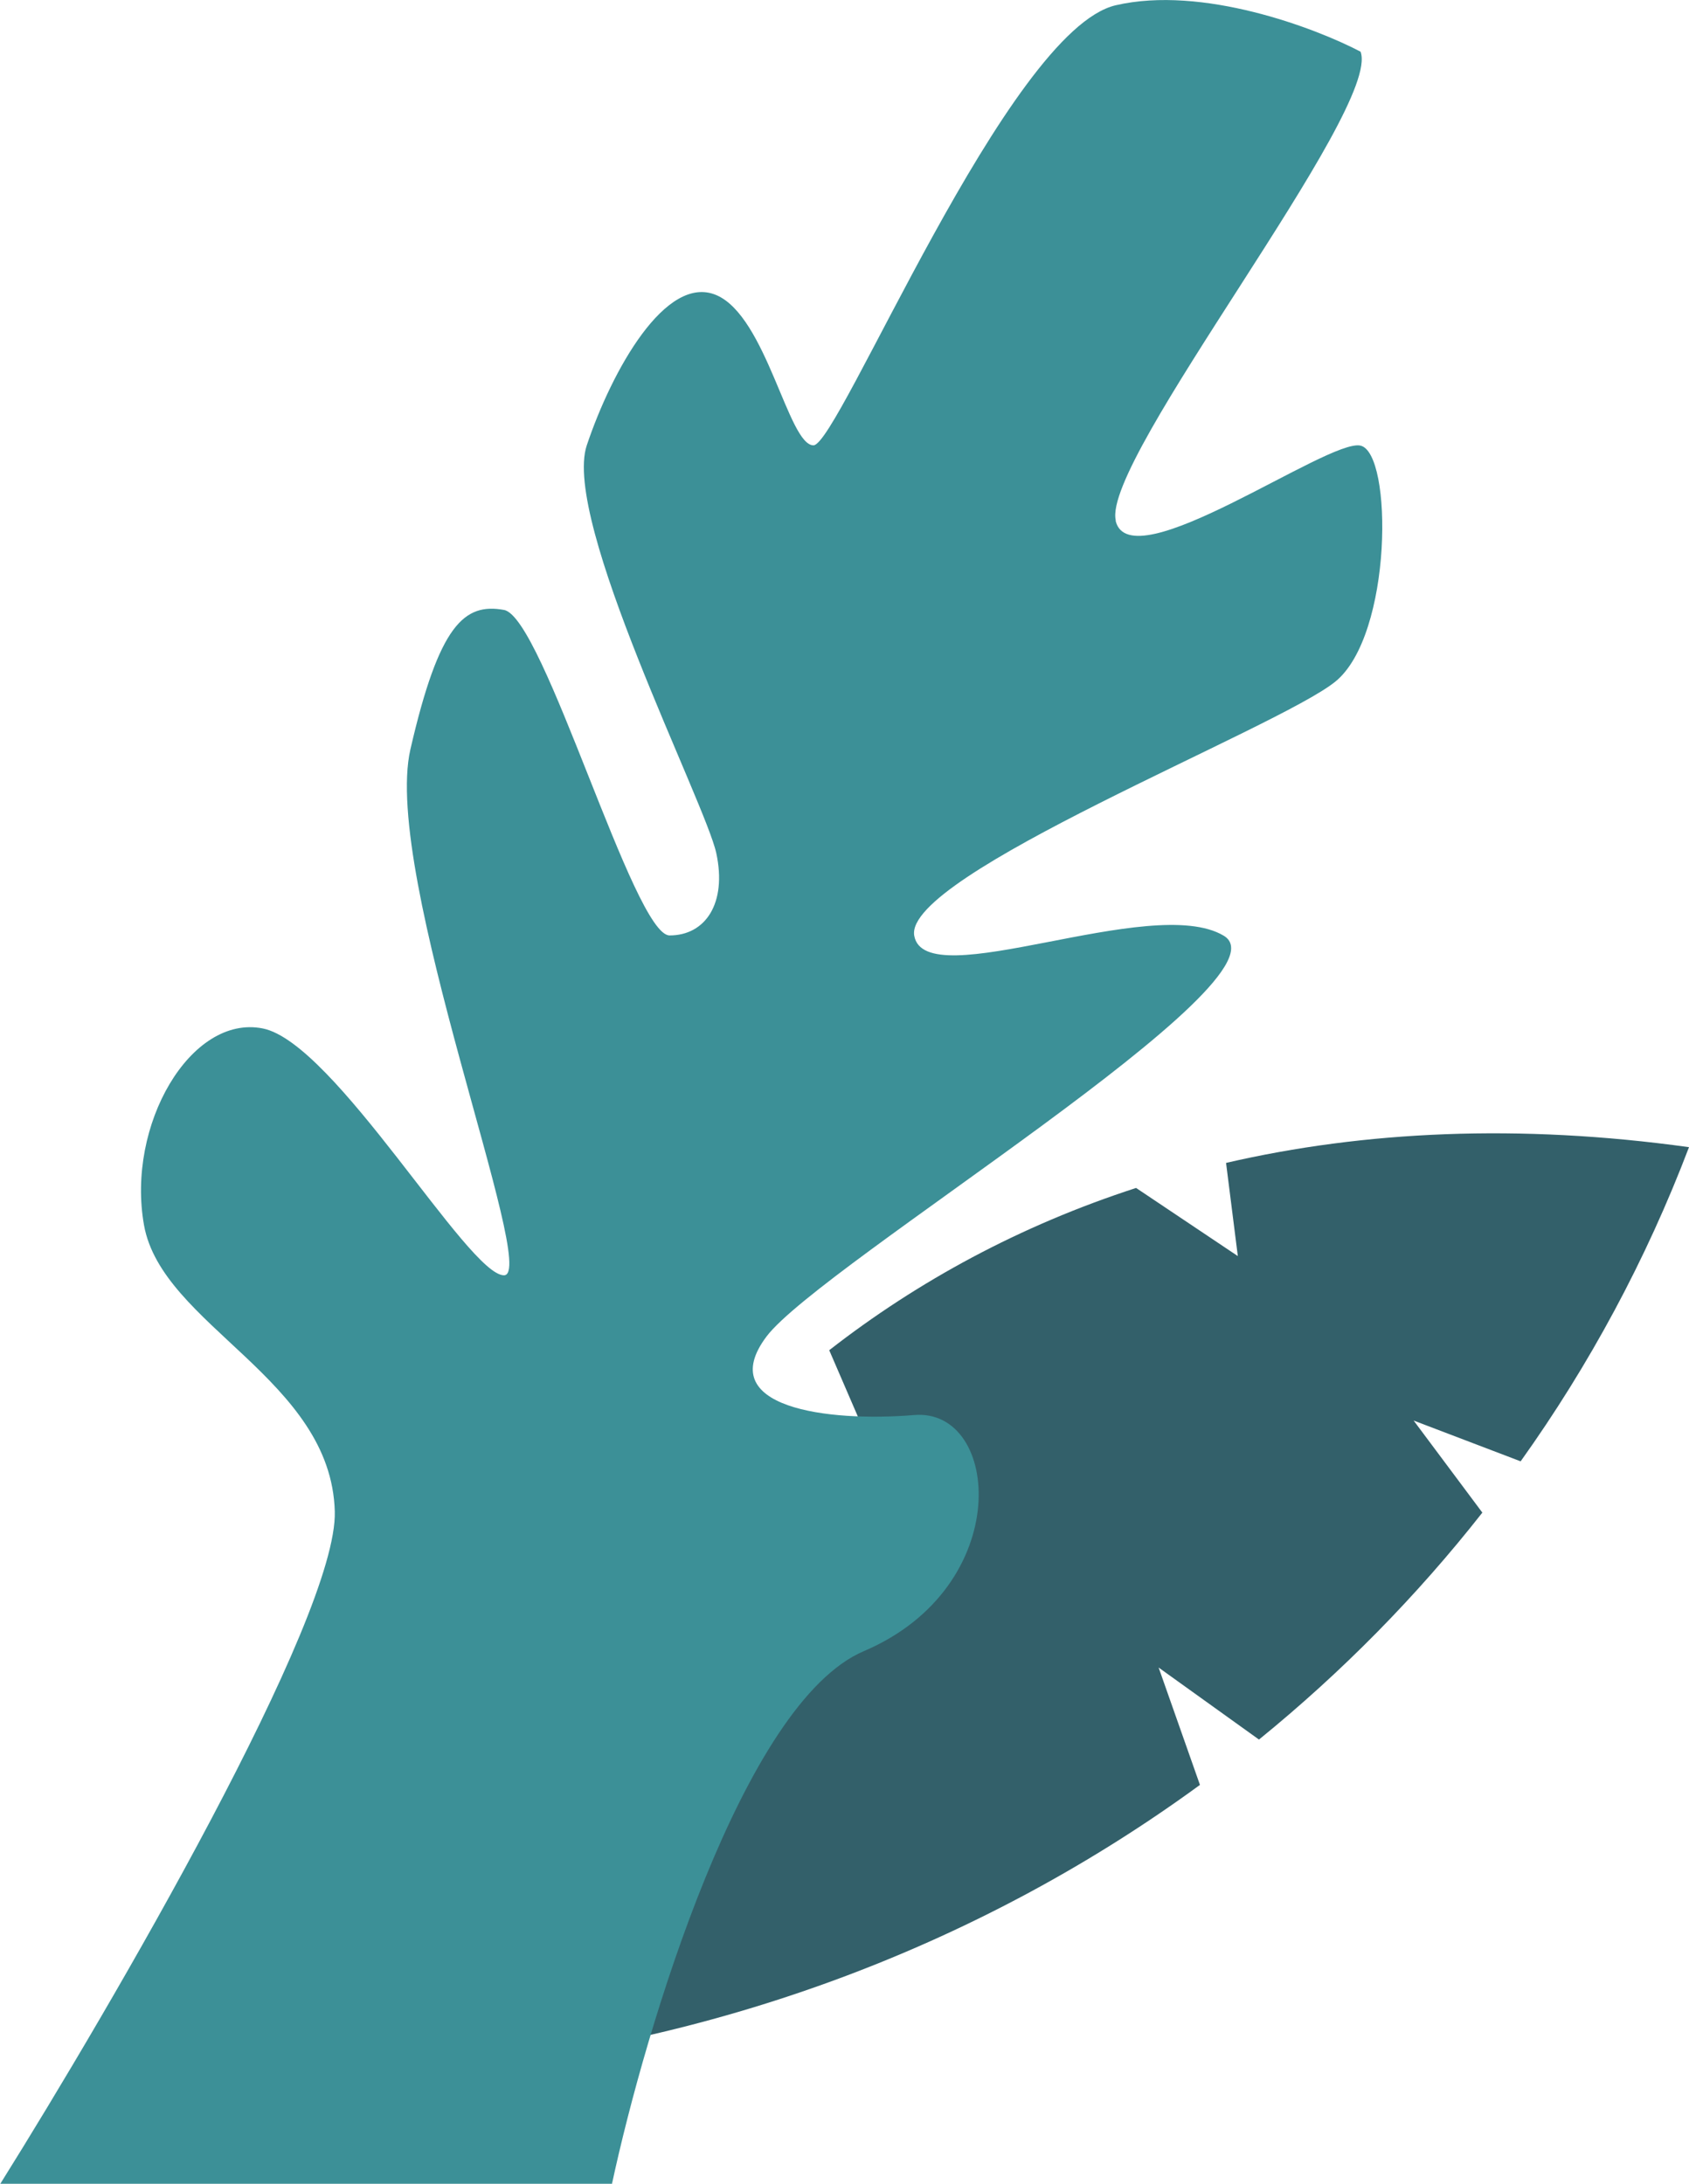
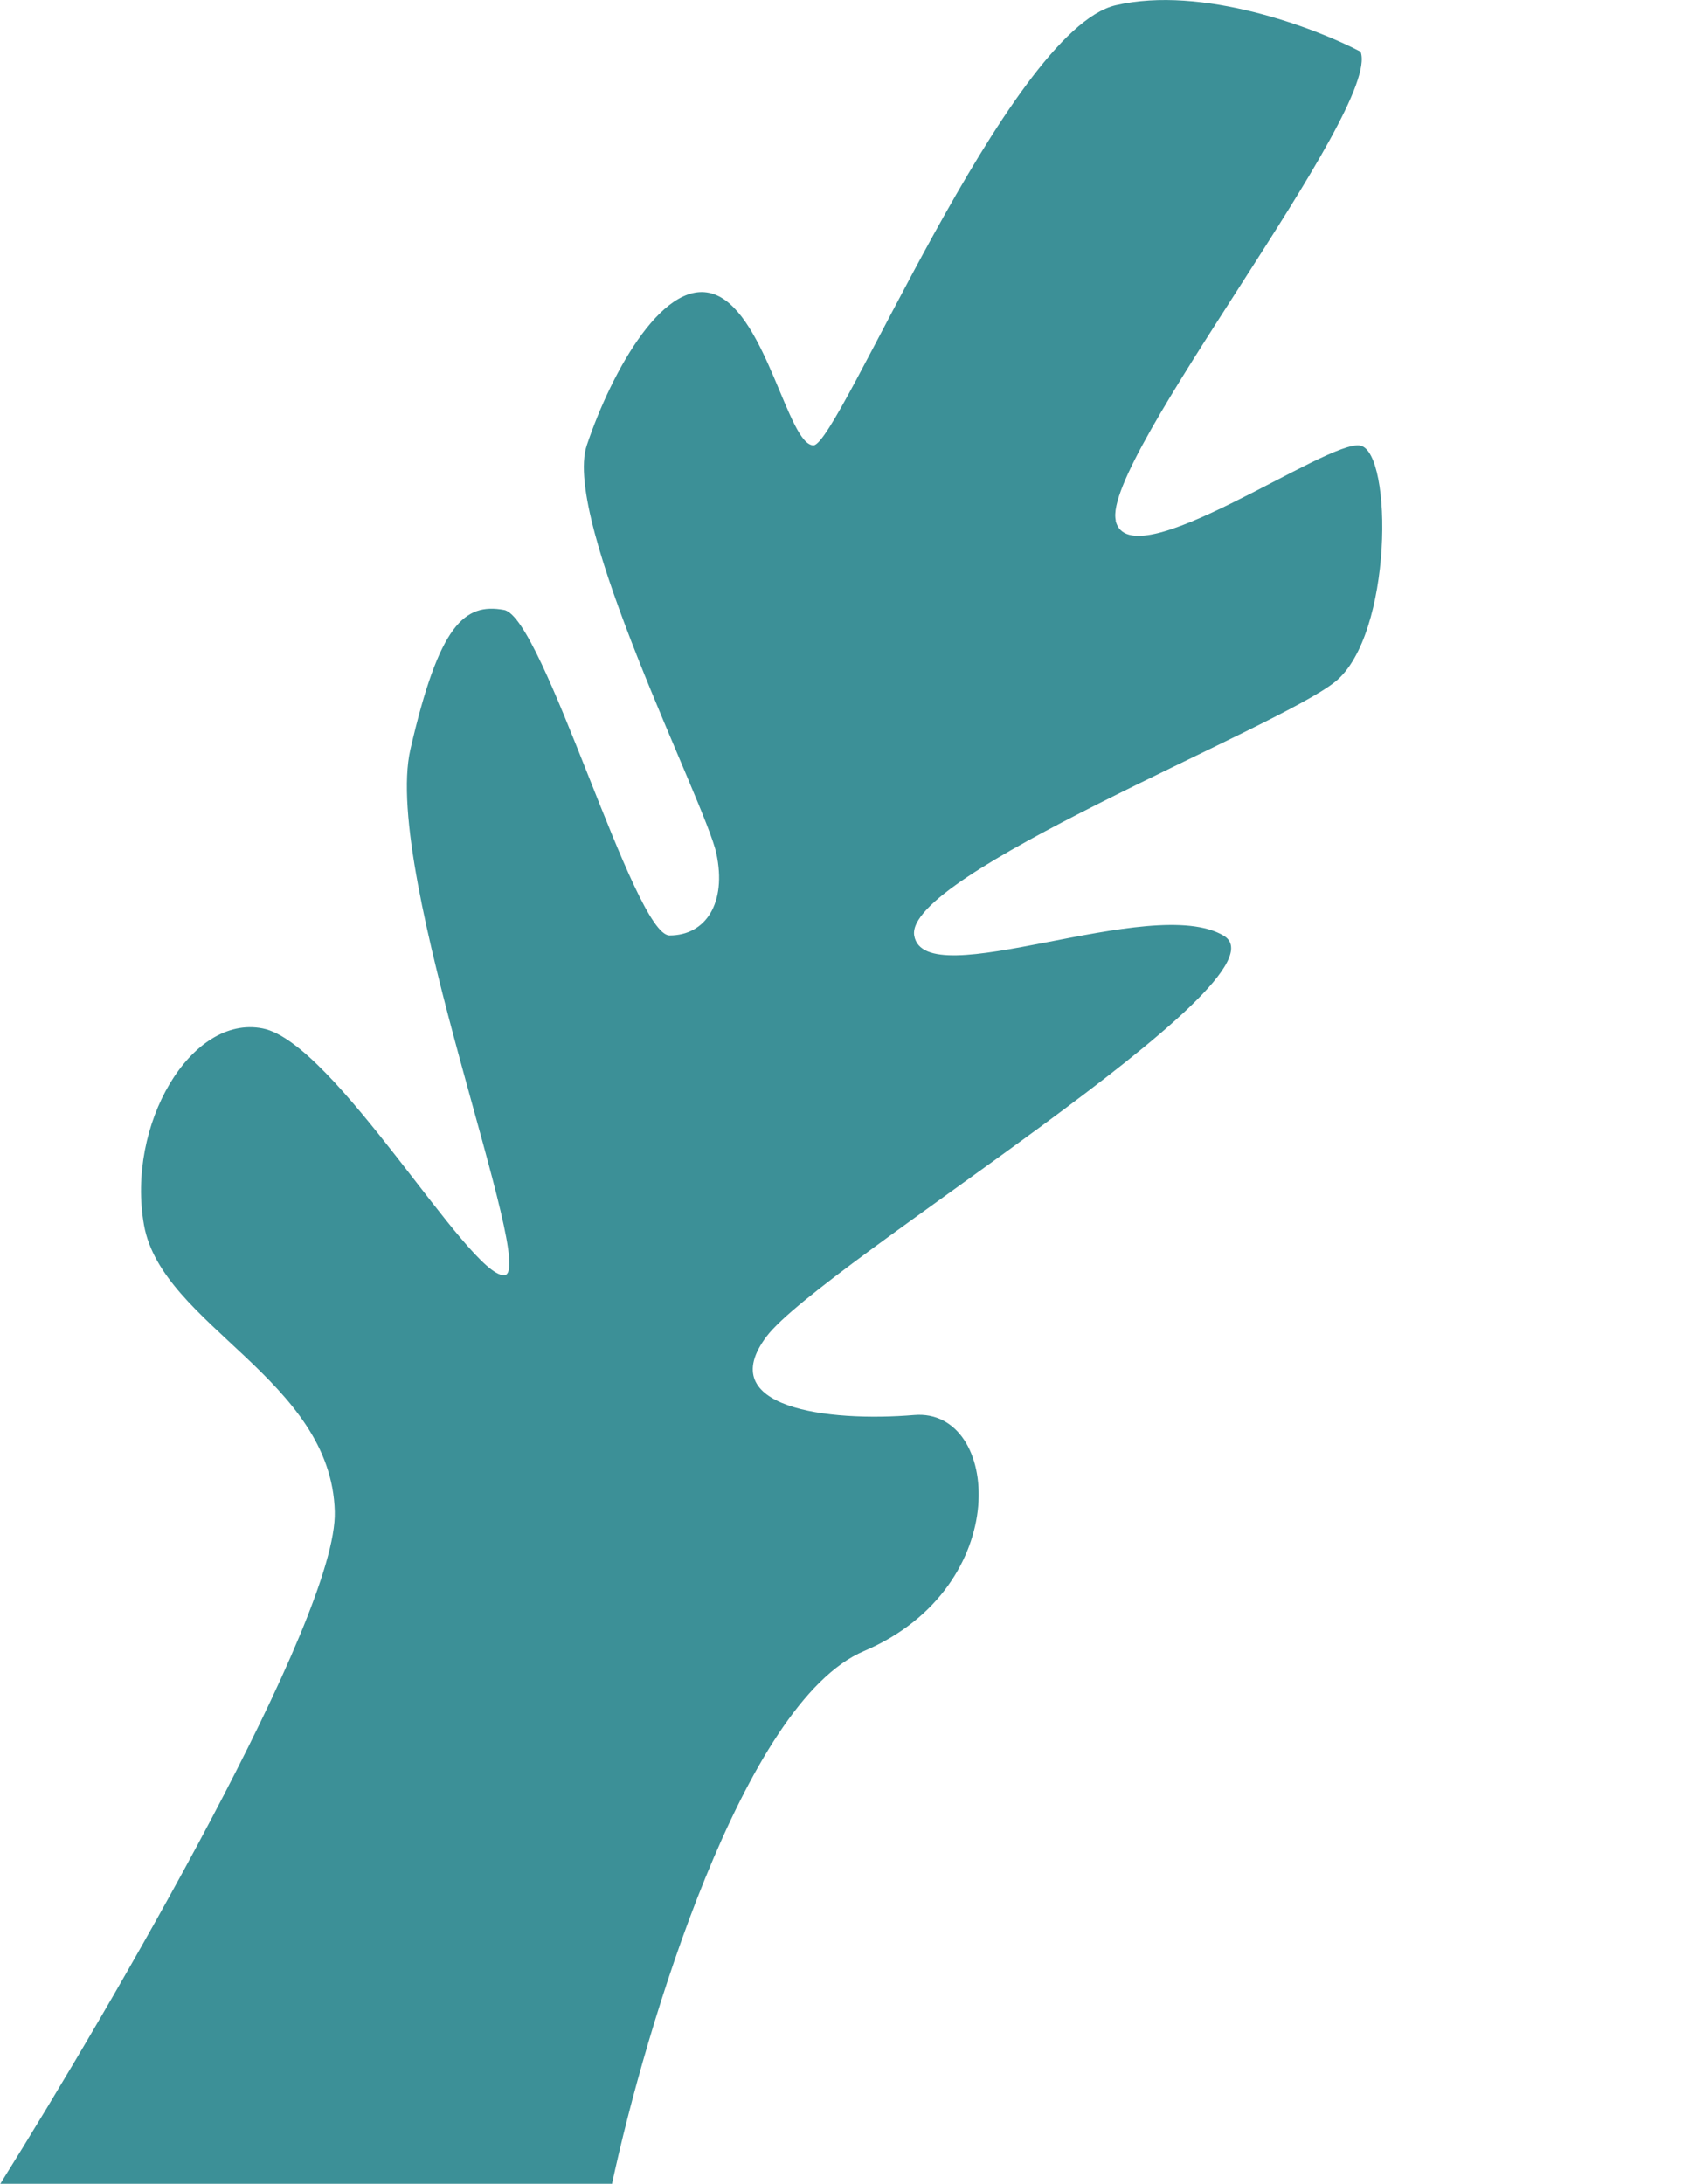
<svg xmlns="http://www.w3.org/2000/svg" id="_Слой_1" data-name="Слой 1" width="122.19" height="158" viewBox="0 0 122.19 158">
  <defs>
    <style> .cls-1 { fill: #3c9097; } .cls-1, .cls-2 { stroke-width: 0px; } .cls-2 { fill: #33606a; } </style>
  </defs>
-   <path class="cls-2" d="m88.69,84.14c9.99-2.31,21.19-2.85,33.5-1.14-3.1,8.15-7.21,15.77-12.18,22.73l-7.74-2.95,4.97,6.66c-4.75,6.05-10.17,11.55-16.16,16.42l-7.26-5.21,2.99,8.49c-15.5,11.33-34.33,18.62-54.82,20.5,1.61-17.46,9.31-34.49,22.39-47.09l9.18,3.41-3.57-8.27c6.4-4.99,13.81-9.02,22.2-11.74l7.36,4.93-.85-6.73Z" />
  <path class="cls-1" d="m80.72,37.65c-1.04-4.4,19.27-29.76,17.71-33.91-3.3-1.73-11.46-4.81-17.71-3.36-7.81,1.81-20.05,31.84-21.87,31.84s-3.39-9.32-7.03-10.87c-3.65-1.55-7.55,5.44-9.37,10.87-1.82,5.44,8.59,25.88,9.37,29.51.78,3.62-.78,5.95-3.38,5.95s-9.11-23.04-11.98-23.55c-2.86-.52-4.69,1.04-6.77,10.09-2.08,9.06,9.37,38.05,6.77,38.05s-12.24-16.82-17.45-17.86c-5.21-1.04-9.89,6.99-8.59,14.24,1.3,7.25,13.54,11.13,13.8,20.71.21,7.66-16.06,35.63-24.21,48.66h44.26c2.43-11.3,9.48-34.84,18.23-38.56,10.94-4.66,9.89-17.6,3.64-17.08-6.25.52-14.58-.52-10.68-5.69,3.91-5.18,38.28-25.88,33.07-28.99s-21.61,4.4-22.39,0c-.78-4.4,26.3-15.01,30.46-18.38s4.17-16.56,1.82-17.08c-2.34-.52-16.66,9.84-17.71,5.44Z" />
</svg>